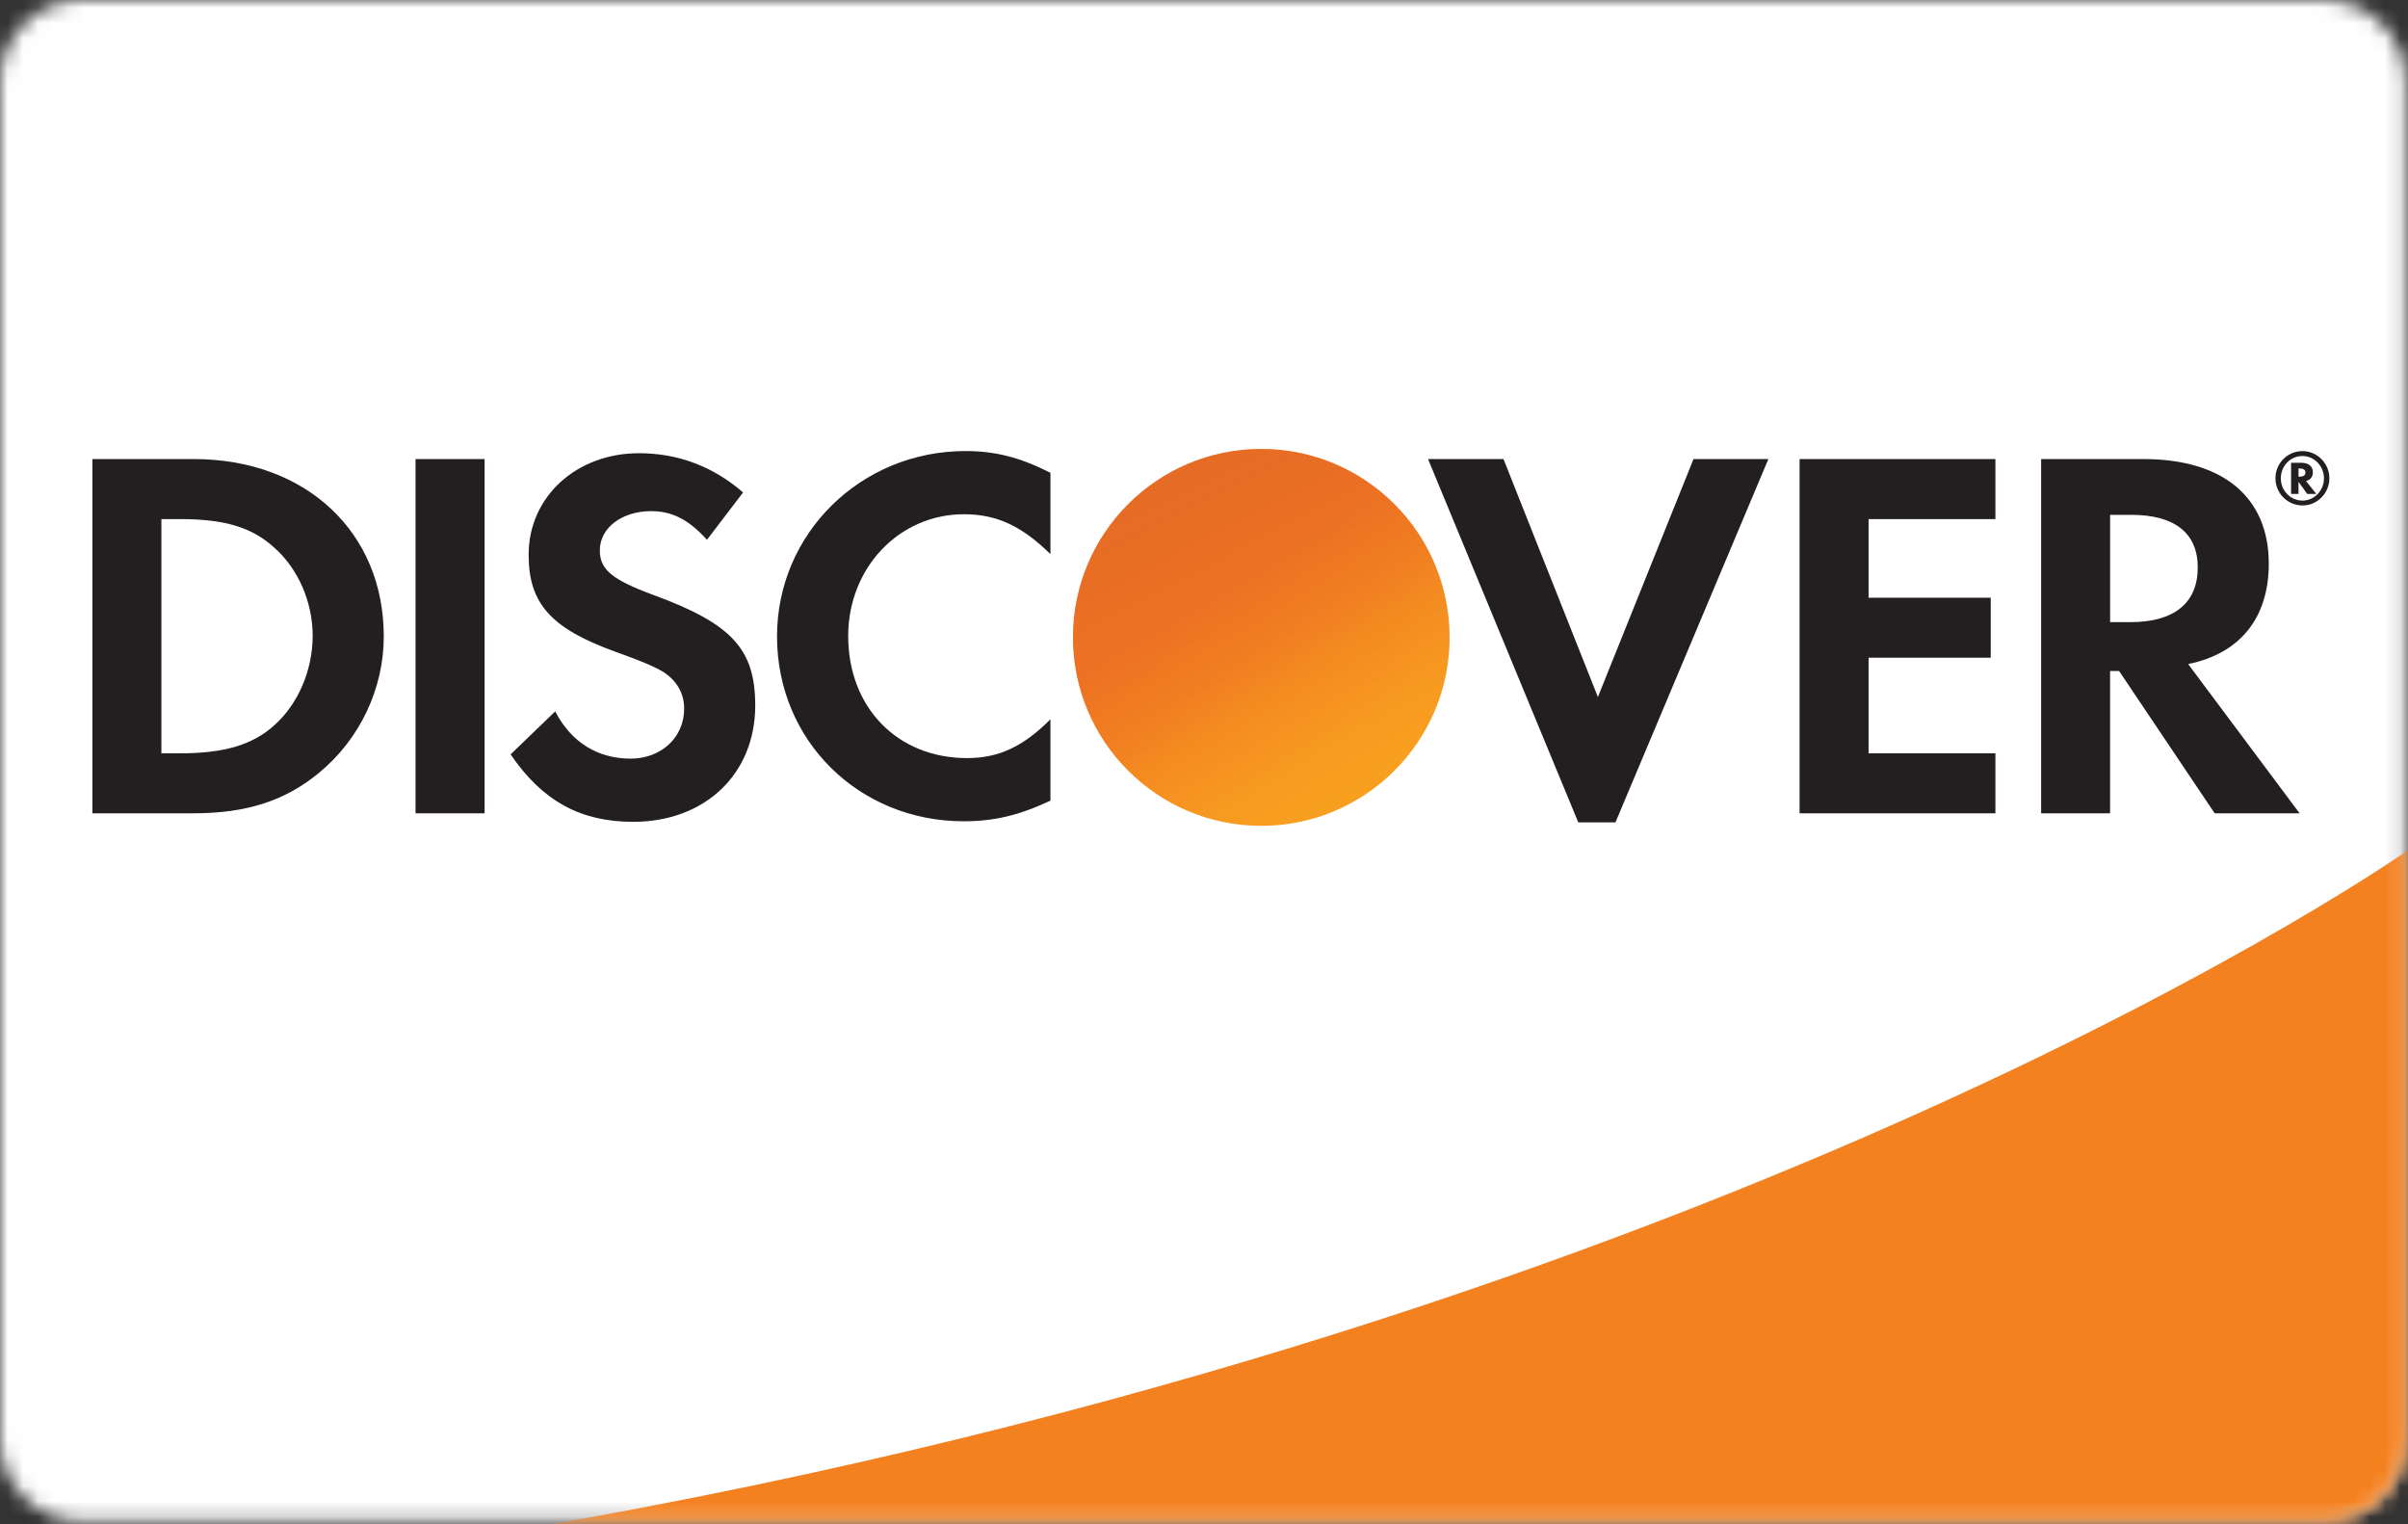
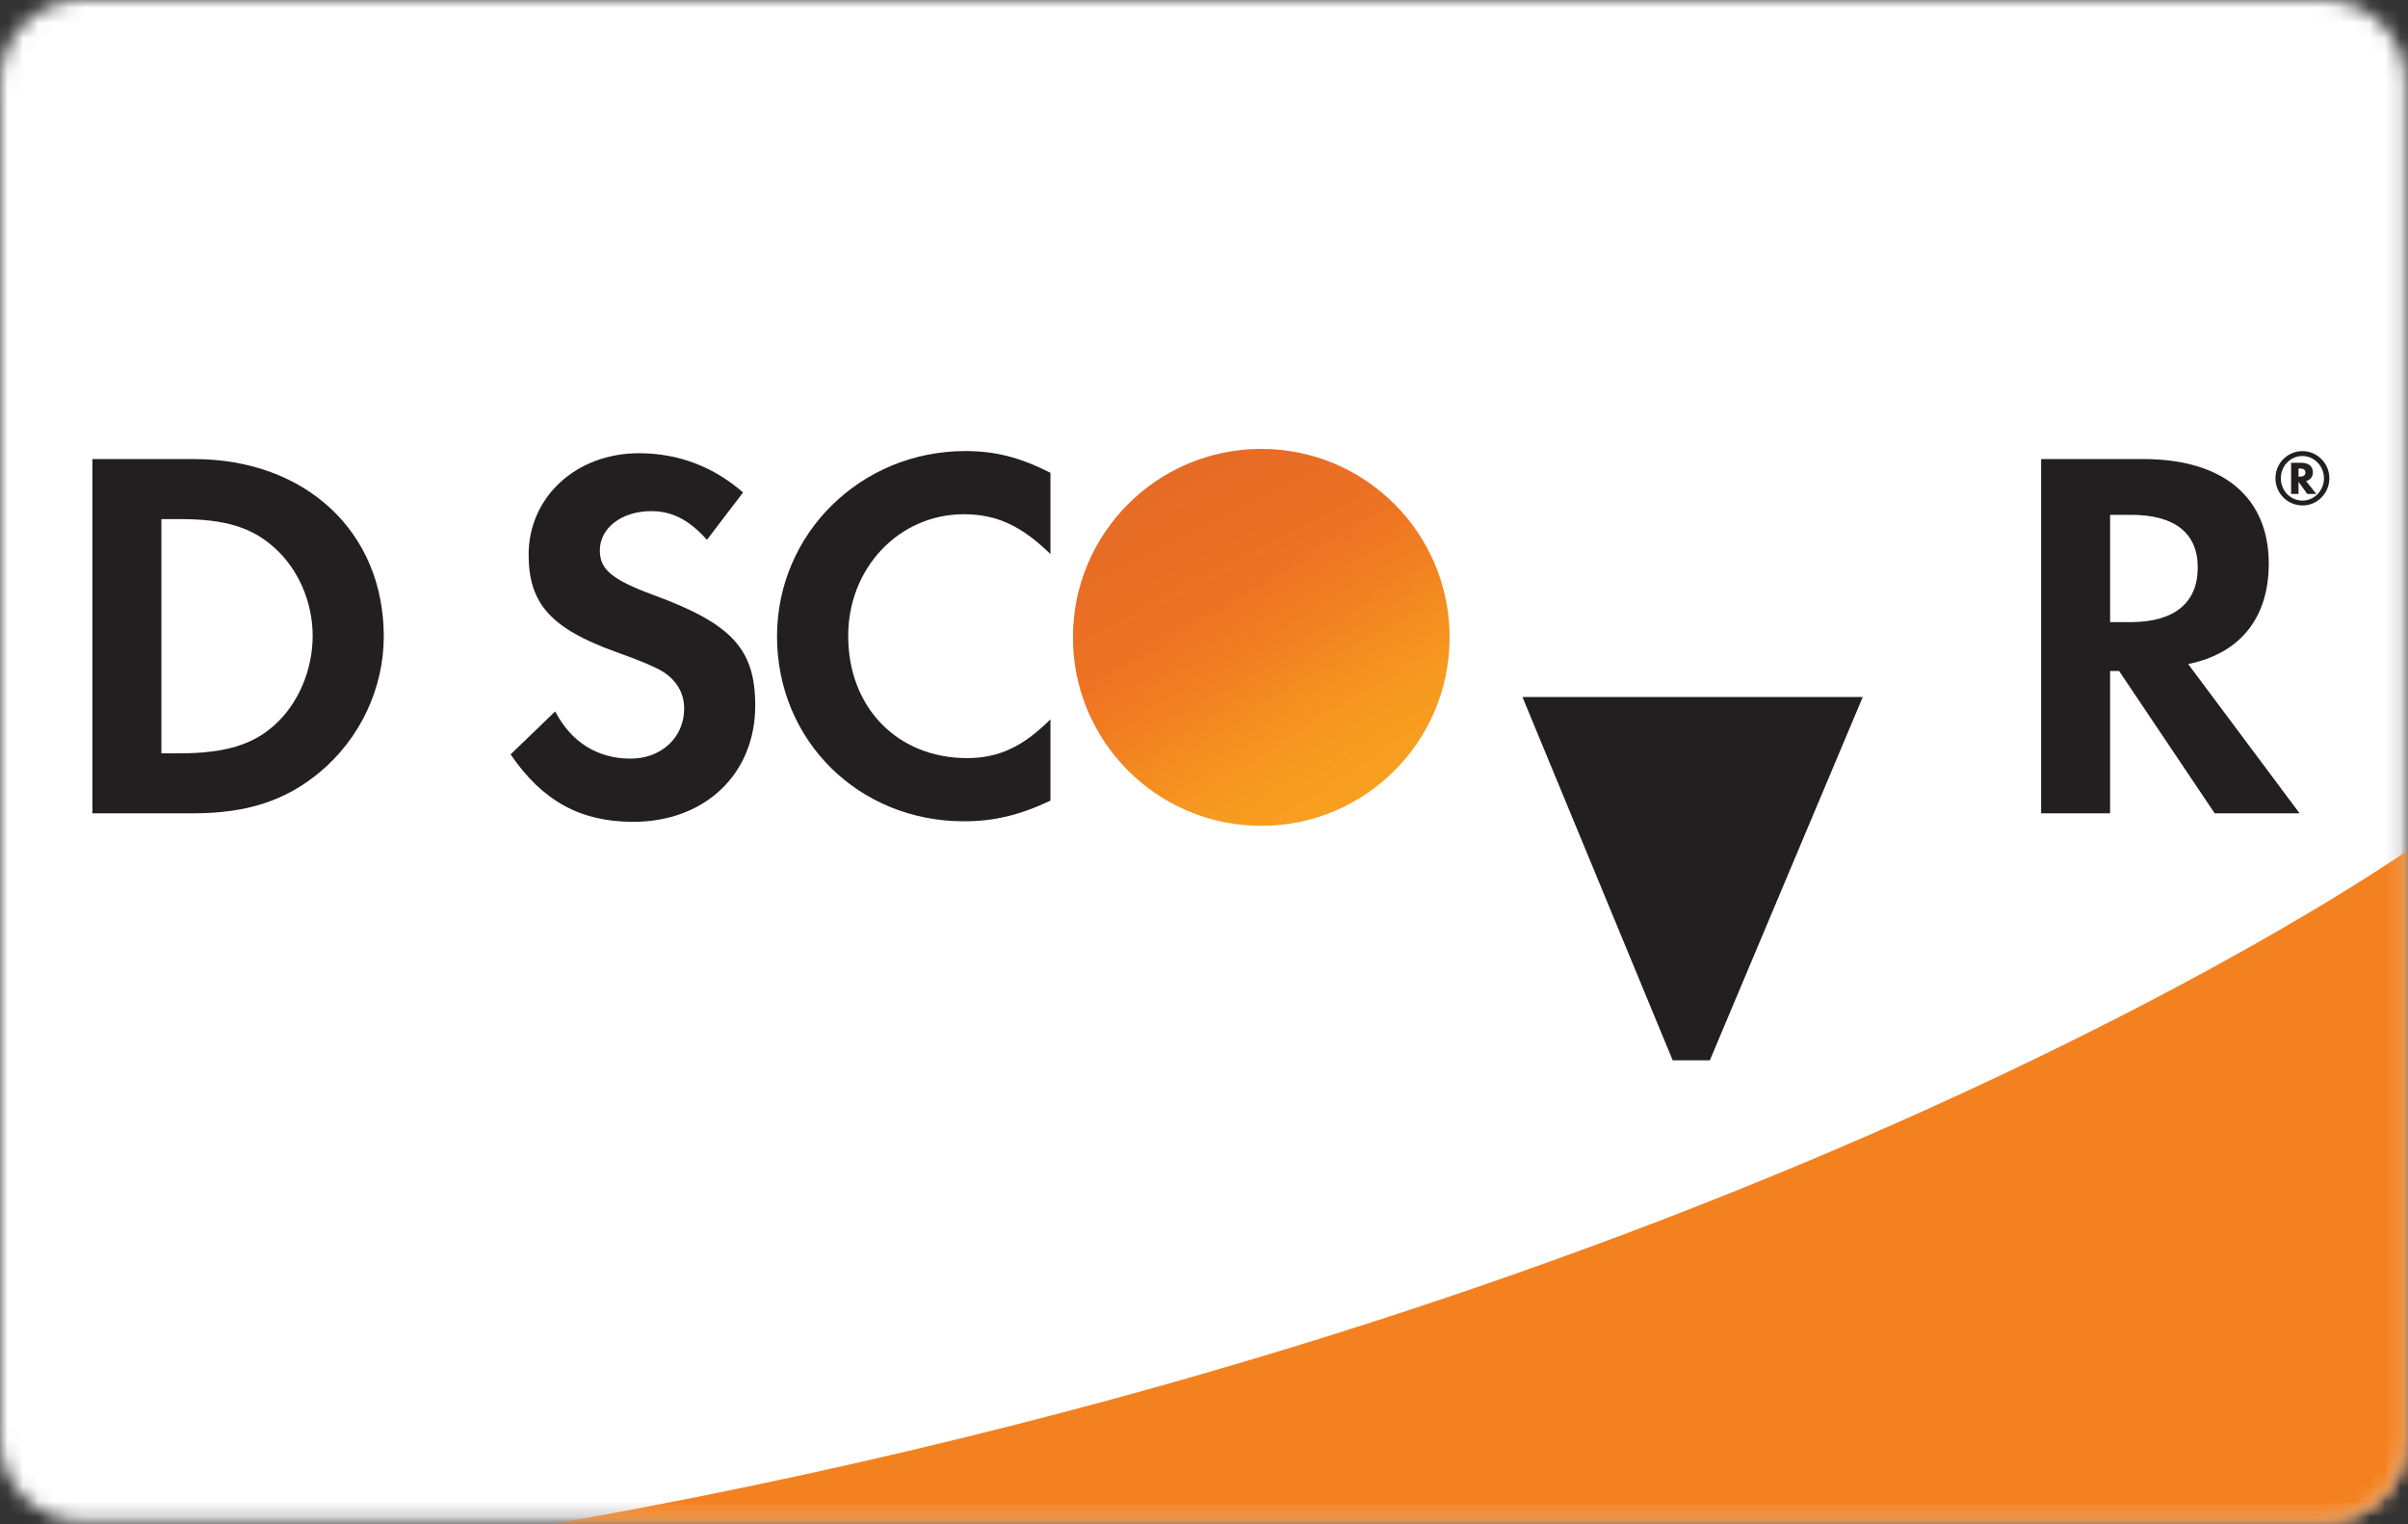
<svg xmlns="http://www.w3.org/2000/svg" xmlns:xlink="http://www.w3.org/1999/xlink" width="158" height="100" viewBox="0 0 158 100">
  <rect x="0" y="0" width="158" height="100" fill="#333333" stroke="none" />
  <defs>
    <path id="a" d="M152.52 99.799H5.345C2.405 99.799 0 97.392 0 94.45V5.348C0 2.407 2.406 0 5.345 0H152.52c2.94 0 5.346 2.407 5.346 5.348V94.45c0 2.942-2.406 5.349-5.346 5.349z" />
    <path id="c" d="M152.52 99.799H5.345C2.405 99.799 0 97.392 0 94.45V5.348C0 2.407 2.406 0 5.345 0H152.52c2.94 0 5.346 2.407 5.346 5.348V94.45c0 2.942-2.406 5.349-5.346 5.349z" />
    <path id="e" d="M152.52 99.799H5.345C2.405 99.799 0 97.392 0 94.45V5.348C0 2.407 2.406 0 5.345 0H152.52c2.94 0 5.346 2.407 5.346 5.348V94.45c0 2.942-2.406 5.349-5.346 5.349z" />
    <path id="f" d="M152.52 99.799H5.345C2.405 99.799 0 97.392 0 94.45V5.348C0 2.407 2.406 0 5.345 0H152.52c2.94 0 5.346 2.407 5.346 5.348V94.45c0 2.942-2.406 5.349-5.346 5.349z" />
-     <path id="h" d="M152.52 99.799H5.345C2.405 99.799 0 97.392 0 94.45V5.348C0 2.407 2.406 0 5.345 0H152.52c2.94 0 5.346 2.407 5.346 5.348V94.45c0 2.942-2.406 5.349-5.346 5.349z" />
    <path id="j" d="M152.52 99.799H5.345C2.405 99.799 0 97.392 0 94.45V5.348C0 2.407 2.406 0 5.345 0H152.52c2.94 0 5.346 2.407 5.346 5.348V94.45c0 2.942-2.406 5.349-5.346 5.349z" />
    <path id="l" d="M152.52 99.799H5.345C2.405 99.799 0 97.392 0 94.45V5.348C0 2.407 2.406 0 5.345 0H152.52c2.94 0 5.346 2.407 5.346 5.348V94.45c0 2.942-2.406 5.349-5.346 5.349z" />
    <path id="n" d="M152.52 99.799H5.345C2.405 99.799 0 97.392 0 94.45V5.348C0 2.407 2.406 0 5.345 0H152.52c2.94 0 5.346 2.407 5.346 5.348V94.45c0 2.942-2.406 5.349-5.346 5.349z" />
-     <path id="p" d="M152.52 99.799H5.345C2.405 99.799 0 97.392 0 94.45V5.348C0 2.407 2.406 0 5.345 0H152.52c2.94 0 5.346 2.407 5.346 5.348V94.45c0 2.942-2.406 5.349-5.346 5.349z" />
    <path id="r" d="M152.52 99.799H5.345C2.405 99.799 0 97.392 0 94.45V5.348C0 2.407 2.406 0 5.345 0H152.52c2.94 0 5.346 2.407 5.346 5.348V94.45c0 2.942-2.406 5.349-5.346 5.349z" />
    <path id="t" d="M152.52 99.799H5.345C2.405 99.799 0 97.392 0 94.45V5.348C0 2.407 2.406 0 5.345 0H152.52c2.94 0 5.346 2.407 5.346 5.348V94.45c0 2.942-2.406 5.349-5.346 5.349z" />
    <linearGradient id="v" x1="75.564%" x2="40.984%" y1="90.071%" y2="35.867%">
      <stop offset="0%" stop-color="#F89F20" />
      <stop offset="25.02%" stop-color="#F79A20" />
      <stop offset="53.31%" stop-color="#F68D20" />
      <stop offset="61.96%" stop-color="#F58720" />
      <stop offset="72.32%" stop-color="#F48120" />
      <stop offset="100%" stop-color="#F37521" />
    </linearGradient>
    <linearGradient id="w" x1="70.101%" x2="19.562%" y1="89.334%" y2="-9.561%">
      <stop offset="0%" stop-color="#F58720" stop-opacity="0" />
      <stop offset="35.87%" stop-color="#E16F27" stop-opacity=".27" />
      <stop offset="70.3%" stop-color="#D4602C" stop-opacity=".53" />
      <stop offset="98.16%" stop-color="#D05B2E" stop-opacity=".74" />
    </linearGradient>
    <path id="x" d="M152.52 99.799H5.345C2.405 99.799 0 97.392 0 94.45V5.348C0 2.407 2.406 0 5.345 0H152.52c2.94 0 5.346 2.407 5.346 5.348V94.45c0 2.942-2.406 5.349-5.346 5.349z" />
  </defs>
  <g fill="none" fill-rule="evenodd">
    <g>
      <mask id="b" fill="#fff">
        <use xlink:href="#a" />
      </mask>
      <path fill="#FFF" fill-rule="nonzero" d="M-.76-.723L158.607-.73v101.553l-159.343.003z" mask="url(#b)" />
    </g>
    <g>
      <mask id="d" fill="#fff">
        <use xlink:href="#c" />
      </mask>
      <path fill="#F48120" fill-rule="nonzero" d="M158.043 55.747S114.496 86.493 34.74 100.254h123.303V55.747z" mask="url(#d)" />
    </g>
    <g>
      <mask id="g" fill="#fff">
        <use xlink:href="#f" />
      </mask>
      <path fill="#231F20" fill-rule="nonzero" d="M12.712 30.117h-6.65v23.24h6.615c3.518 0 6.058-.83 8.287-2.683 2.65-2.194 4.217-5.501 4.217-8.921 0-6.858-5.121-11.636-12.469-11.636zm5.293 17.458c-1.424 1.286-3.273 1.847-6.2 1.847H10.59V34.055h1.215c2.927 0 4.704.524 6.2 1.879 1.567 1.396 2.51 3.56 2.51 5.785 0 2.231-.943 4.46-2.51 5.856z" mask="url(#g)" />
    </g>
    <g>
      <mask id="i" fill="#fff">
        <use xlink:href="#h" />
      </mask>
      <path fill="#231F20" fill-rule="nonzero" d="M27.266 30.117h4.531v23.24h-4.531z" mask="url(#i)" />
    </g>
    <g>
      <mask id="k" fill="#fff">
        <use xlink:href="#j" />
      </mask>
      <path fill="#231F20" fill-rule="nonzero" d="M42.874 39.035c-2.718-1.006-3.517-1.67-3.517-2.926 0-1.464 1.423-2.576 3.375-2.576 1.358 0 2.473.558 3.653 1.882l2.37-3.106c-1.947-1.705-4.278-2.576-6.824-2.576-4.11 0-7.245 2.855-7.245 6.659 0 3.202 1.46 4.84 5.715 6.373 1.774.626 2.676 1.043 3.132 1.323.905.591 1.358 1.429 1.358 2.404 0 1.883-1.496 3.278-3.517 3.278-2.161 0-3.902-1.08-4.945-3.099l-2.926 2.82c2.087 3.066 4.594 4.425 8.041 4.425 4.708 0 8.01-3.132 8.01-7.631 0-3.693-1.526-5.364-6.68-7.25z" mask="url(#k)" />
    </g>
    <g>
      <mask id="m" fill="#fff">
        <use xlink:href="#l" />
      </mask>
      <path fill="#231F20" fill-rule="nonzero" d="M50.984 41.753c0 6.83 5.361 12.128 12.26 12.128 1.95 0 3.62-.384 5.68-1.355V47.19c-1.811 1.814-3.416 2.545-5.47 2.545-4.562 0-7.8-3.31-7.8-8.016 0-4.462 3.34-7.982 7.59-7.982 2.161 0 3.797.772 5.68 2.615v-5.334c-1.988-1.01-3.623-1.427-5.573-1.427-6.864 0-12.367 5.405-12.367 12.162z" mask="url(#m)" />
    </g>
    <g>
      <mask id="o" fill="#fff">
        <use xlink:href="#n" />
      </mask>
-       <path fill="#231F20" fill-rule="nonzero" d="M104.845 45.727l-6.194-15.61h-4.95l9.858 23.836h2.438l10.034-23.836h-4.912z" mask="url(#o)" />
+       <path fill="#231F20" fill-rule="nonzero" d="M104.845 45.727h-4.95l9.858 23.836h2.438l10.034-23.836h-4.912z" mask="url(#o)" />
    </g>
    <g>
      <mask id="q" fill="#fff">
        <use xlink:href="#p" />
      </mask>
      <path fill="#231F20" fill-rule="nonzero" d="M118.079 53.357h12.849v-3.934h-8.322V43.15h8.015v-3.937h-8.015v-5.158h8.322v-3.938h-12.849z" mask="url(#q)" />
    </g>
    <g>
      <mask id="s" fill="#fff">
        <use xlink:href="#r" />
      </mask>
      <path fill="#231F20" fill-rule="nonzero" d="M148.865 36.978c0-4.351-2.995-6.861-8.22-6.861h-6.717v23.24h4.525V44.02h.59l6.271 9.336h5.572l-7.311-9.791c3.411-.694 5.29-3.03 5.29-6.588zm-9.088 3.838h-1.323v-7.039h1.394c2.822 0 4.356 1.183 4.356 3.445 0 2.336-1.534 3.594-4.427 3.594z" mask="url(#s)" />
    </g>
    <g>
      <mask id="u" fill="#fff">
        <use xlink:href="#t" />
      </mask>
      <g mask="url(#u)">
        <g fill-rule="nonzero" transform="translate(70.4 28.93)">
          <ellipse cx="12.359" cy="12.887" fill="url(#v)" rx="12.356" ry="12.363" />
          <ellipse cx="12.359" cy="12.887" fill="url(#w)" opacity=".65" rx="12.356" ry="12.363" />
        </g>
      </g>
    </g>
    <g>
      <mask id="y" fill="#fff">
        <use xlink:href="#x" />
      </mask>
      <g fill="#231F20" fill-rule="nonzero" mask="url(#y)">
        <path d="M151.757 30.99c0-.407-.28-.63-.773-.63h-.655v2.043h.487v-.792l.571.792h.595l-.672-.842c.289-.077.447-.287.447-.57zm-.858.28h-.083v-.534h.088c.24 0 .366.087.366.263 0 .18-.127.27-.371.27z" />
        <path d="M151.083 29.597a1.77 1.77 0 0 0-1.778 1.781c0 .989.795 1.781 1.778 1.781.965 0 1.757-.801 1.757-1.781 0-.975-.792-1.78-1.757-1.78zm-.008 3.244c-.78 0-1.418-.65-1.418-1.46 0-.814.63-1.463 1.418-1.463.777 0 1.41.664 1.41 1.463 0 .803-.633 1.46-1.41 1.46z" />
      </g>
    </g>
  </g>
</svg>